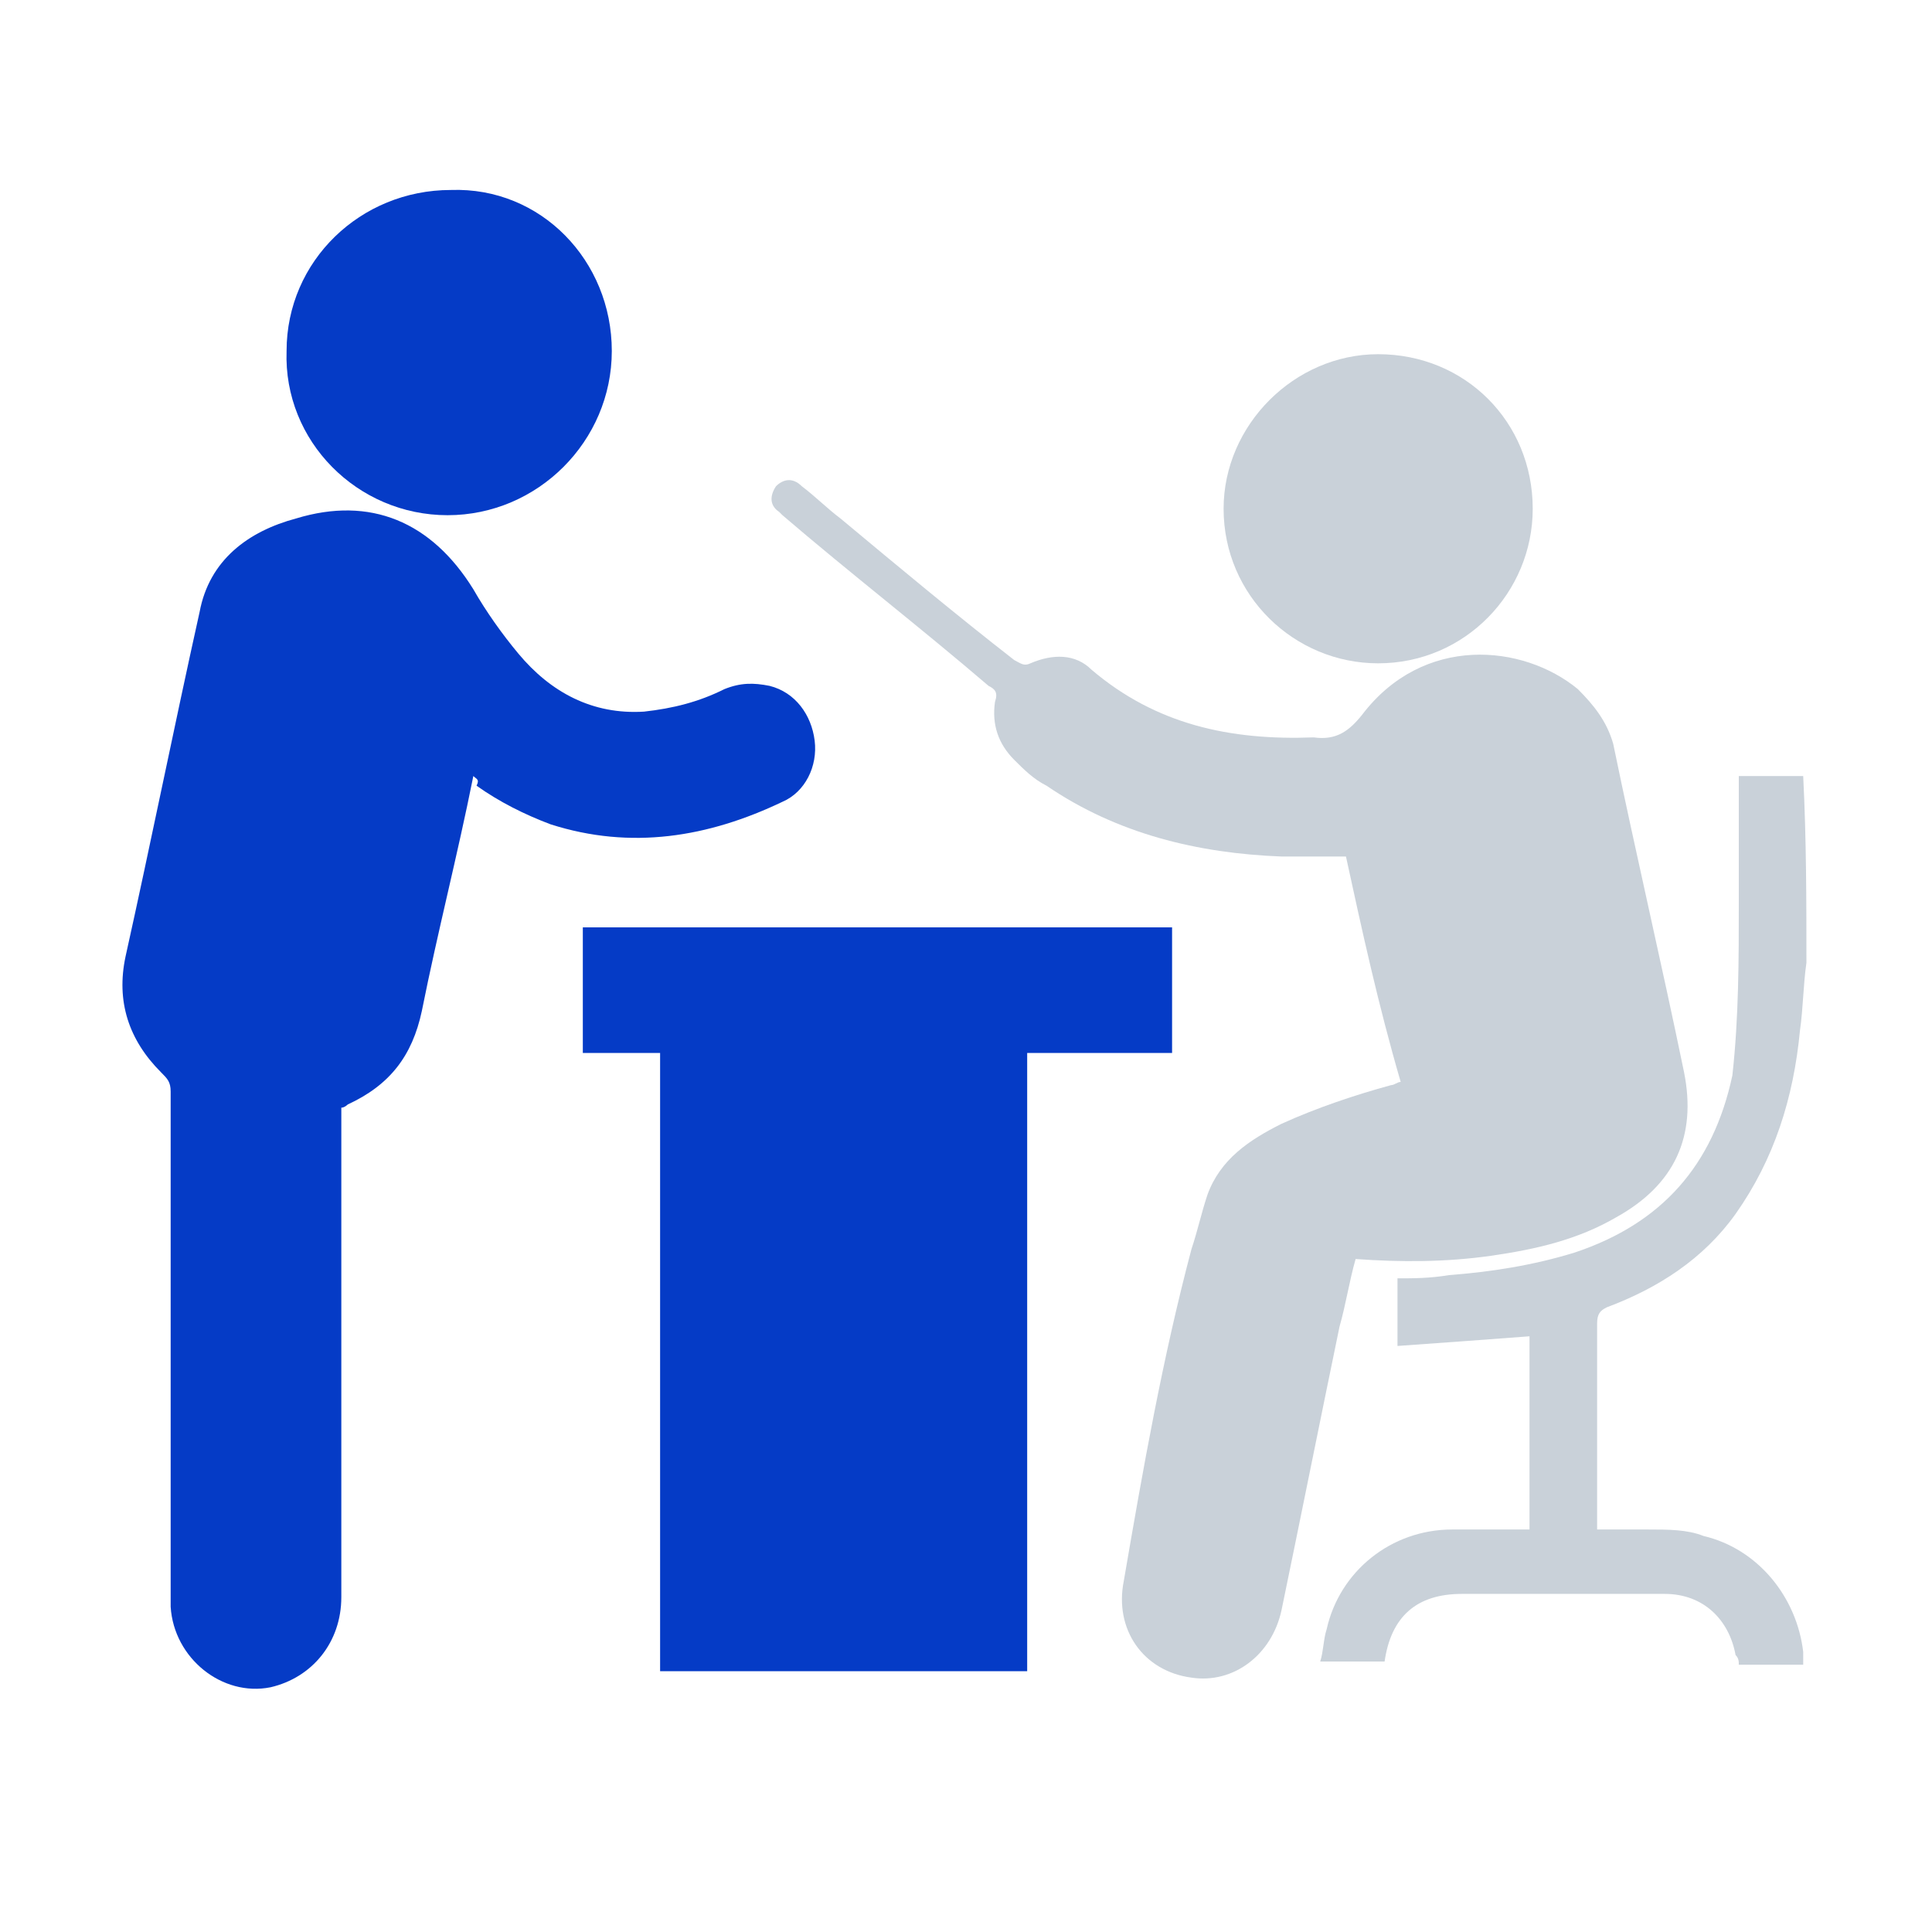
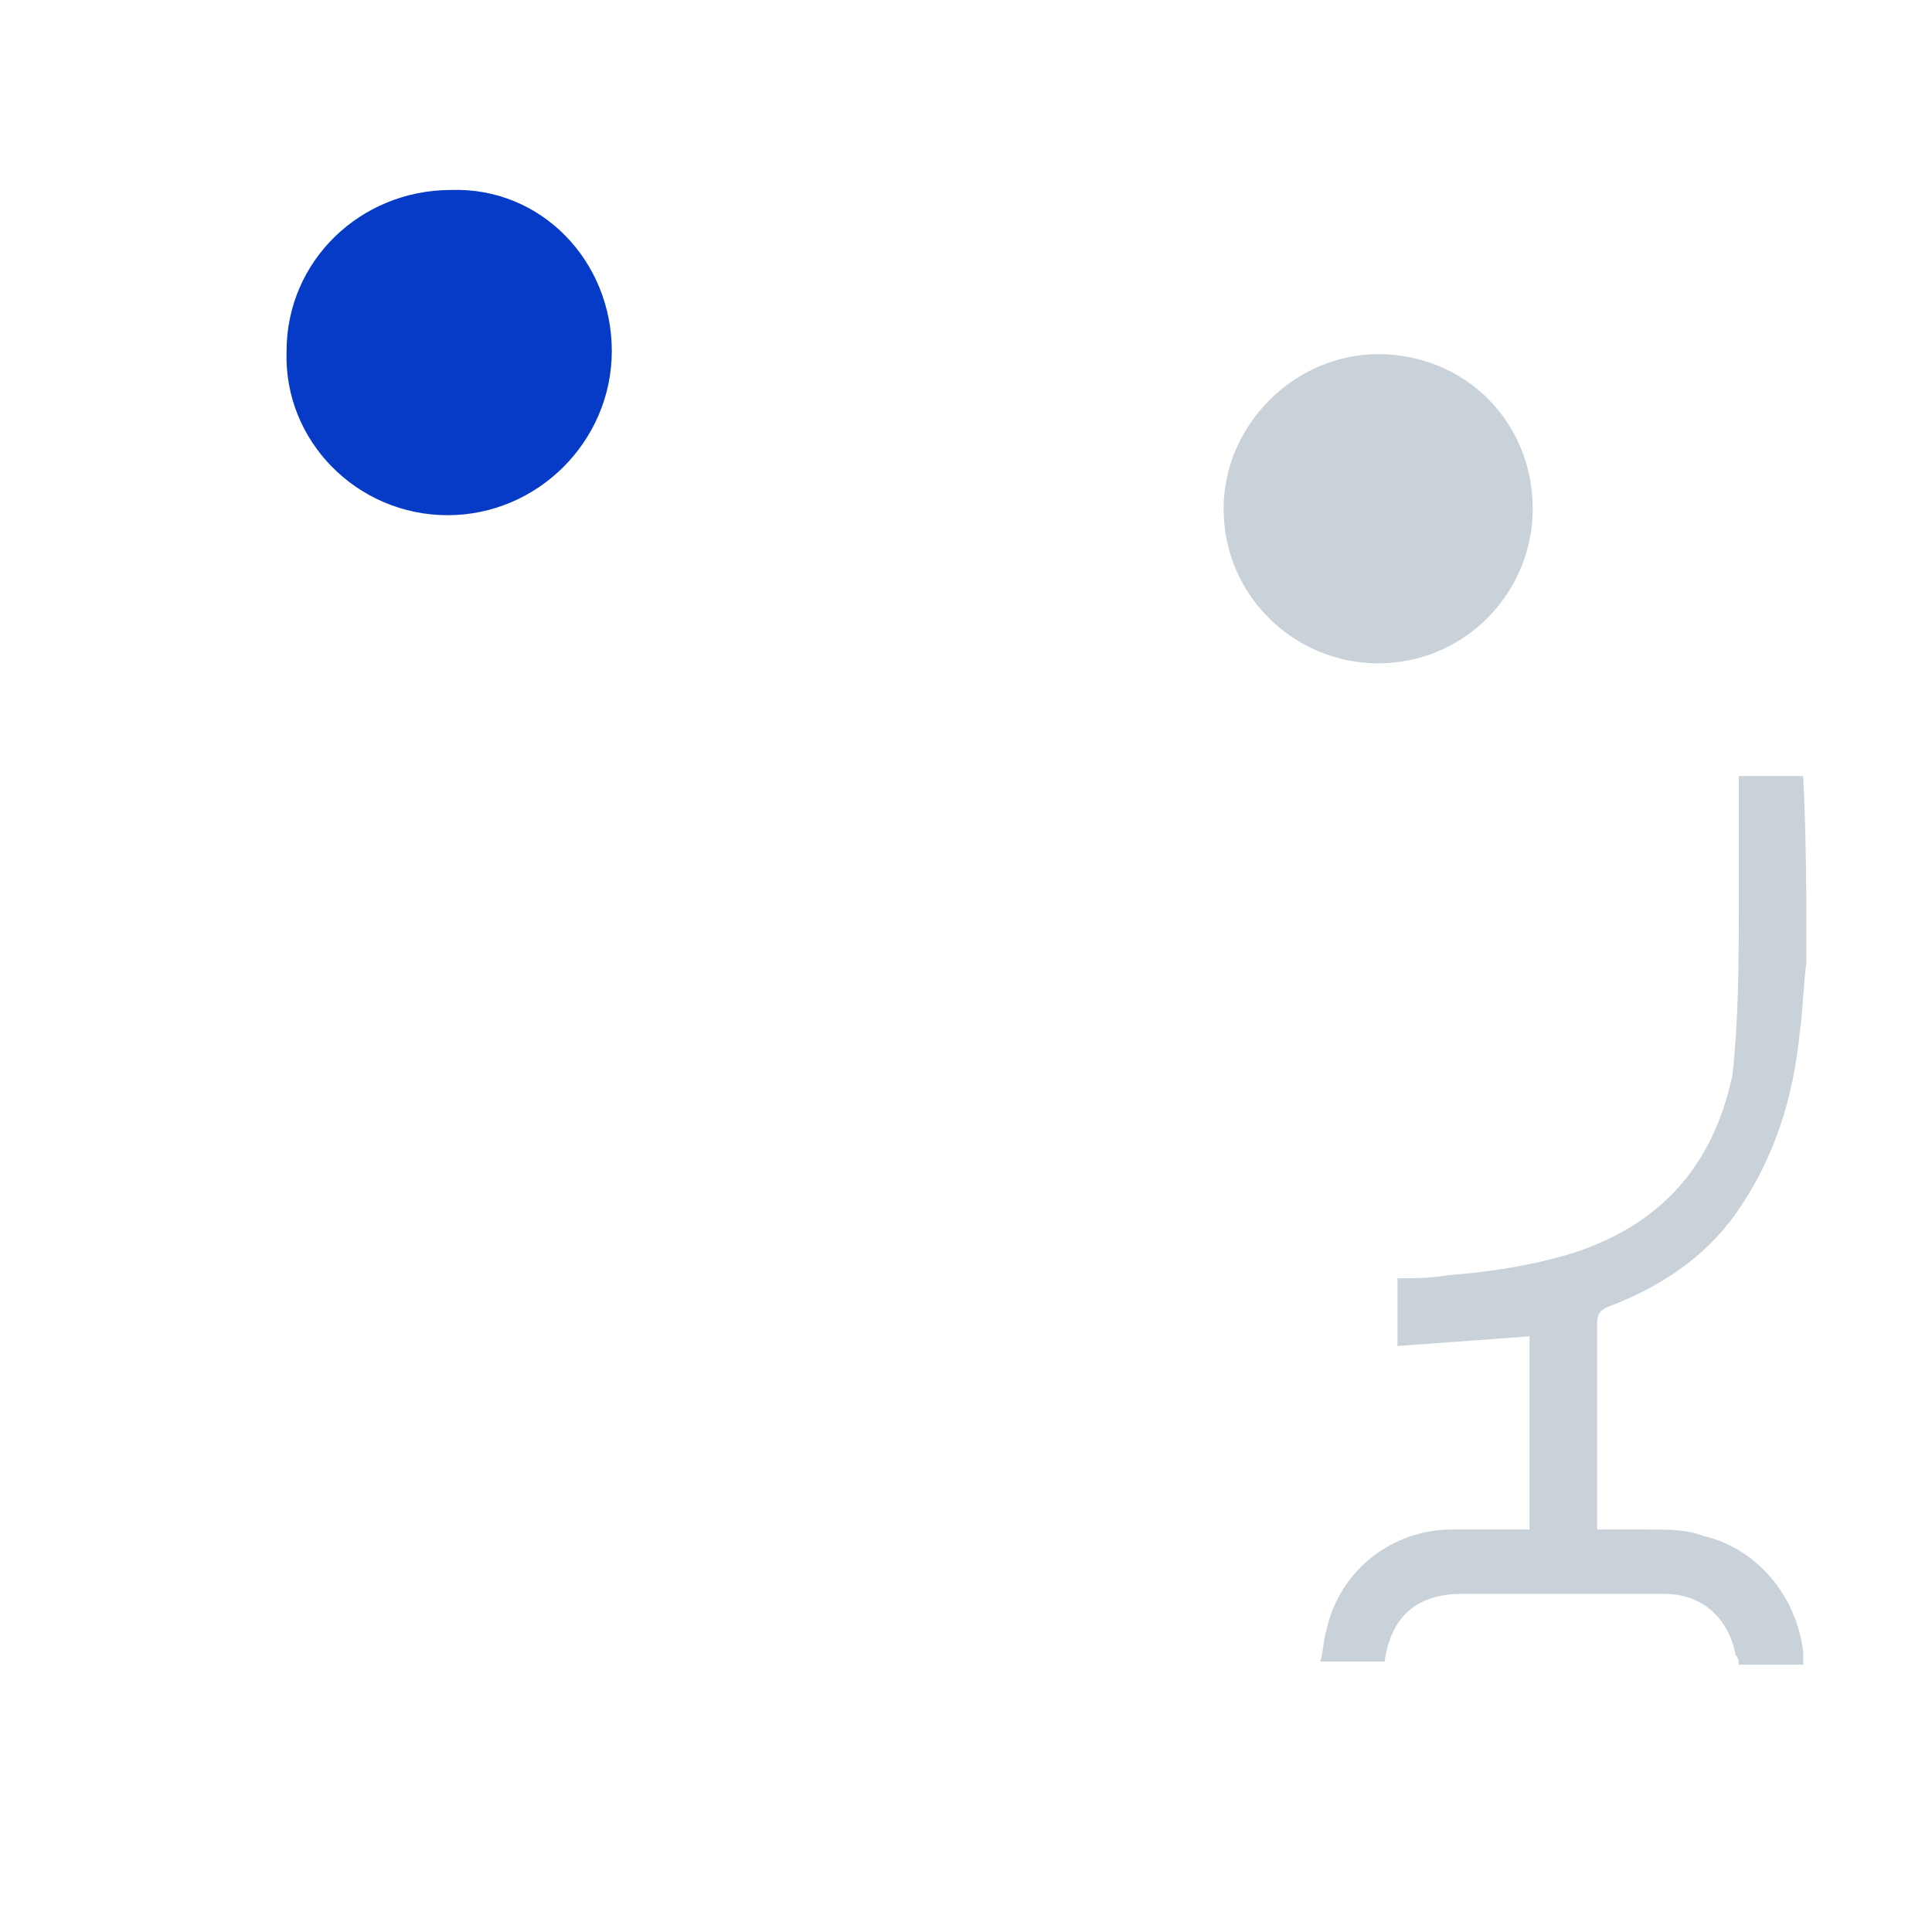
<svg xmlns="http://www.w3.org/2000/svg" version="1.1" id="Layer_1" x="0px" y="0px" viewBox="0 0 60 60" style="enable-background:new 0 0 60 60;" xml:space="preserve">
  <style type="text/css">
	.st0{fill:#C9D1D9;}
	.st1{fill:#053BC6;}
</style>
  <path class="st0" d="M56.1,29.9C56,30.6,56,31.3,55.9,32c-0.2,2.1-0.8,4-2,5.7c-1,1.4-2.4,2.3-4,2.9c-0.2,0.1-0.3,0.2-0.3,0.5  c0,2,0,4,0,6c0,0.1,0,0.2,0,0.4c0.6,0,1.1,0,1.6,0c0.6,0,1.2,0,1.7,0.2c1.7,0.4,2.9,1.9,3.1,3.6c0,0.1,0,0.2,0,0.4c-0.7,0-1.3,0-2,0  c0-0.1,0-0.2-0.1-0.3c-0.2-1.1-1-1.9-2.2-1.9c-2.1,0-4.2,0-6.3,0c-1.4,0-2.2,0.7-2.4,2.1c-0.7,0-1.3,0-2,0c0.1-0.3,0.1-0.7,0.2-1  c0.4-1.8,2-3.1,3.9-3.1c0.8,0,1.6,0,2.4,0c0-2,0-4.1,0-6c-1.3,0.1-2.7,0.2-4.1,0.3c0-0.7,0-1.4,0-2.1c0.5,0,1,0,1.6-0.1  c1.3-0.1,2.6-0.3,3.9-0.7c2.7-0.9,4.3-2.7,4.9-5.5C54,31.6,54,29.8,54,28c0-1.2,0-2.3,0-3.5c0-0.1,0-0.2,0-0.4c0.7,0,1.4,0,2,0  C56.1,26.1,56.1,28,56.1,29.9z" />
-   <path class="st1" d="M31.9,32.7c0,6.4,0,12.8,0,19.2c-6,0-5.5,0-11.4,0c0-6.4,0-12.8,0-19.2c-0.8,0-1.6,0-2.4,0c0-1.3,0-2.6,0-3.9  c8.3,0,10,0,18.3,0c0,1.3,0,2.6,0,3.9C34.8,32.7,33.4,32.7,31.9,32.7z" />
-   <path class="st1" d="M14.7,24.1c-0.5,2.5-1.1,4.8-1.6,7.3c-0.3,1.4-1,2.3-2.3,2.9c0,0-0.1,0.1-0.2,0.1c0,0.1,0,0.3,0,0.4  c0,4.9,0,9.9,0,14.8c0,1.4-0.9,2.5-2.2,2.8c-1.5,0.3-3-0.9-3.1-2.5c0-0.2,0-0.4,0-0.5c0-5.2,0-10.3,0-15.5c0-0.3-0.1-0.4-0.3-0.6  c-1-1-1.4-2.2-1.1-3.6c0.8-3.6,1.5-7.1,2.3-10.7c0.3-1.6,1.5-2.5,3-2.9c2.3-0.7,4.2,0.1,5.5,2.2c0.4,0.7,0.9,1.4,1.4,2  c1,1.2,2.3,1.9,3.9,1.8c0.9-0.1,1.7-0.3,2.5-0.7c0.5-0.2,0.9-0.2,1.4-0.1c0.8,0.2,1.3,0.9,1.4,1.7c0.1,0.8-0.3,1.6-1,1.9  c-2.3,1.1-4.7,1.5-7.2,0.7c-0.8-0.3-1.6-0.7-2.3-1.2C14.9,24.2,14.8,24.2,14.7,24.1z" />
-   <path class="st0" d="M41.8,26.6c-0.7,0-1.4,0-2,0c-2.6-0.1-5.1-0.7-7.3-2.2c-0.4-0.2-0.7-0.5-1-0.8c-0.5-0.5-0.7-1.1-0.6-1.8  c0.1-0.3,0-0.4-0.2-0.5c-2.1-1.8-4.3-3.5-6.4-5.3c0,0-0.1-0.1-0.1-0.1c-0.3-0.2-0.3-0.5-0.1-0.8c0.2-0.2,0.5-0.3,0.8,0  c0.4,0.3,0.8,0.7,1.2,1c1.8,1.5,3.6,3,5.4,4.4c0.2,0.1,0.3,0.2,0.5,0.1c0.7-0.3,1.4-0.3,1.9,0.2c2,1.7,4.3,2.2,6.9,2.1c0,0,0,0,0,0  c0.7,0.1,1.1-0.2,1.5-0.7c1.9-2.5,5-2.2,6.7-0.8c0.5,0.5,0.9,1,1.1,1.7c0.7,3.4,1.5,6.8,2.2,10.2c0.4,2-0.3,3.5-2.1,4.5  c-1.2,0.7-2.5,1-3.9,1.2c-1.4,0.2-2.8,0.2-4.2,0.1c-0.2,0.7-0.3,1.4-0.5,2.1c-0.6,2.9-1.2,5.9-1.8,8.8c-0.3,1.4-1.5,2.3-2.8,2.1  c-1.5-0.2-2.4-1.5-2.1-3c0.6-3.5,1.2-6.9,2.1-10.3c0.2-0.6,0.3-1.1,0.5-1.7c0.4-1.1,1.3-1.7,2.3-2.2c1.1-0.5,2.3-0.9,3.4-1.2  c0.1,0,0.2-0.1,0.3-0.1C42.8,31.2,42.3,28.9,41.8,26.6z" />
  <path class="st1" d="M19,10.9c0,2.8-2.3,5.1-5.1,5.1c-2.8,0-5.1-2.3-5-5.1c0-2.8,2.3-5,5.1-5C16.8,5.8,19,8.1,19,10.9z" />
  <path class="st0" d="M47.6,15.8c0,2.6-2.1,4.8-4.8,4.8c-2.6,0-4.8-2.1-4.8-4.8c0-2.6,2.2-4.8,4.8-4.8C45.5,11,47.6,13.1,47.6,15.8z" />
</svg>